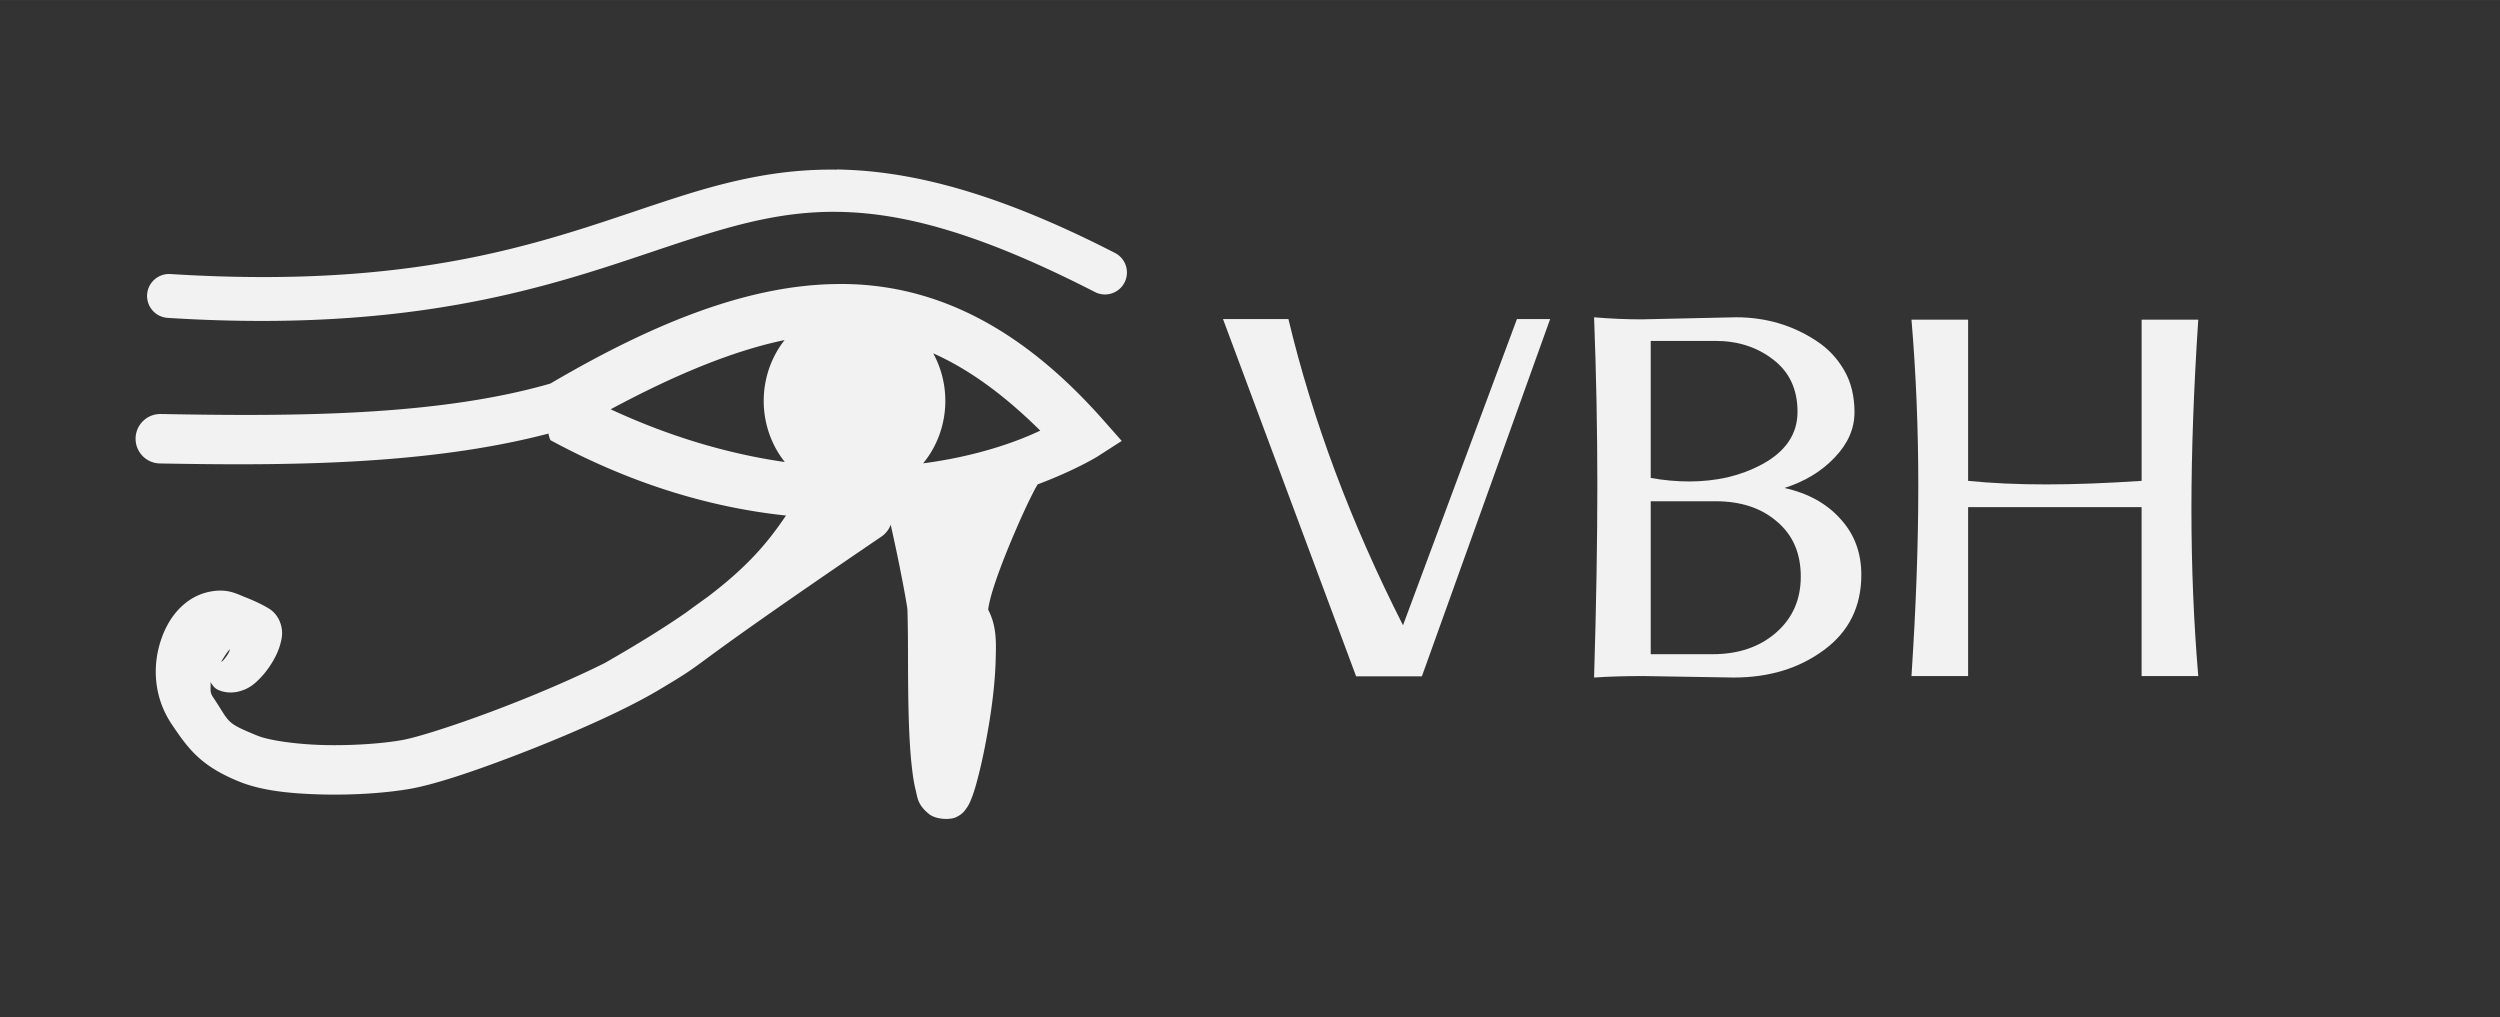
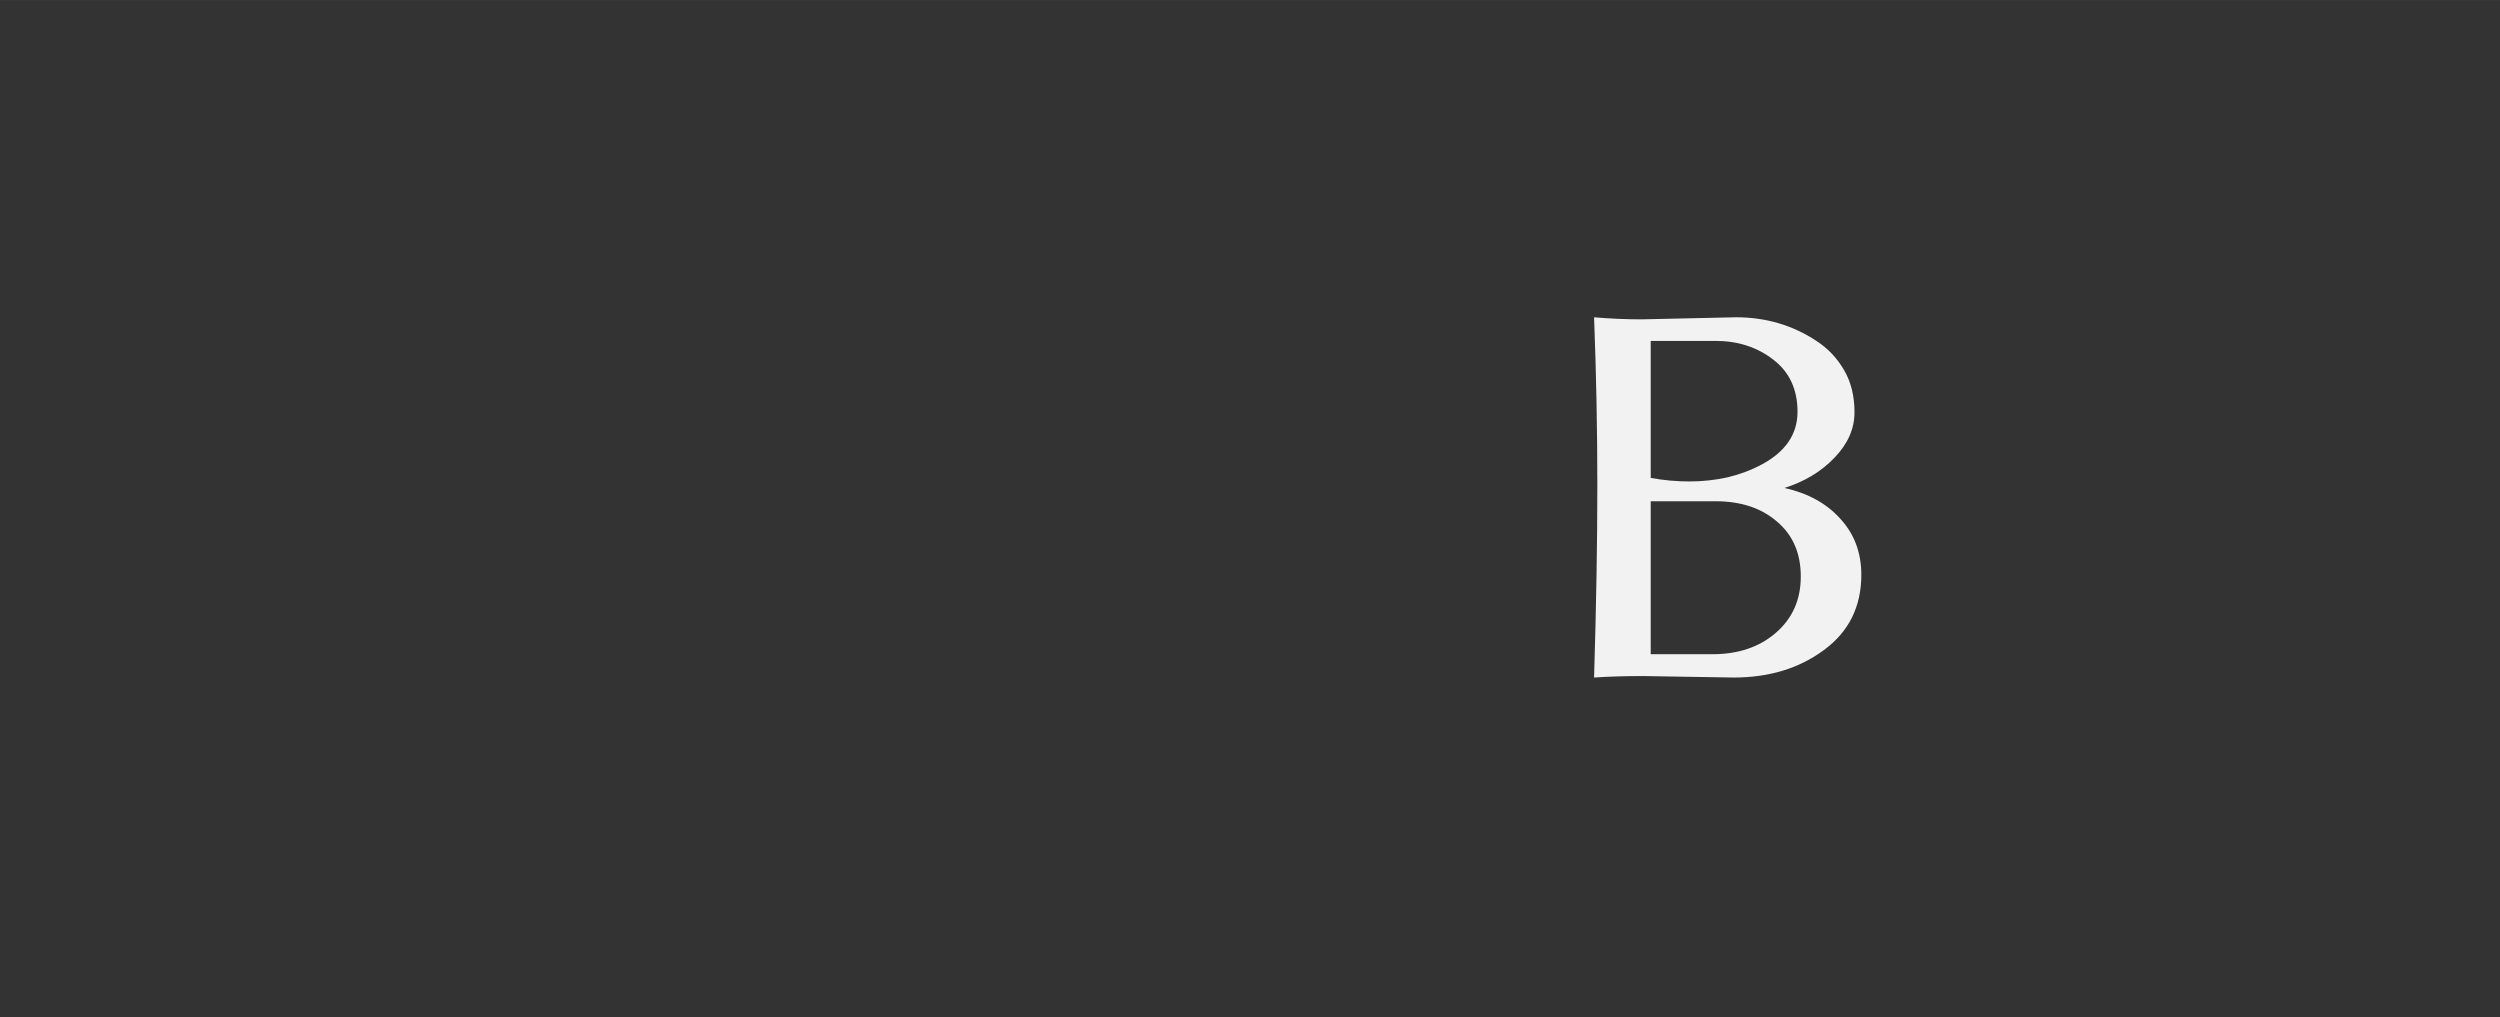
<svg xmlns="http://www.w3.org/2000/svg" xmlns:ns1="http://www.inkscape.org/namespaces/inkscape" xmlns:ns2="http://sodipodi.sourceforge.net/DTD/sodipodi-0.dtd" width="86" height="35" viewBox="0 0 22.754 9.26" version="1.1" id="svg1431" ns1:version="1.1.2 (0a00cf5339, 2022-02-04)" ns2:docname="vbh.svg">
  <rect x="0" y="0" width="22.754" height="9.26" fill="#333333" stroke="none" />
  <ns2:namedview id="namedview1433" pagecolor="#ffffff" bordercolor="#666666" borderopacity="1.0" ns1:pageshadow="2" ns1:pageopacity="0.0" ns1:pagecheckerboard="0" ns1:document-units="px" showgrid="false" ns1:zoom="2.6547419" ns1:cx="198.88939" ns1:cy="267.63431" ns1:window-width="3840" ns1:window-height="2127" ns1:window-x="0" ns1:window-y="0" ns1:window-maximized="1" ns1:current-layer="layer1" units="px" />
  <defs id="defs1428" />
  <g ns1:label="Vrstva 1" ns1:groupmode="layer" id="layer1">
    <g id="g104722-1" style="fill:#f2f2f2" transform="translate(-34.694,-417.791)">
      <g id="text3732-3-9-8" style="font-style:normal;font-weight:normal;font-size:43.339px;line-height:1.25;font-family:sans-serif;letter-spacing:0px;word-spacing:0px;fill:#f2f2f2;fill-opacity:1;stroke:none;stroke-width:1.083" transform="matrix(0.14,0,0,0.127,33.279,400.64)" aria-label="VBH">
-         <path id="path4605-2-96" style="font-style:normal;font-variant:normal;font-weight:normal;font-stretch:normal;font-family:Rachana;-inkscape-font-specification:Rachana;fill:#f2f2f2;fill-opacity:1;stroke-width:1.083" d="m 108.726,157.911 h 2.158 l -8.338,25.605 h -4.275 l -8.655,-25.605 h 4.253 q 2.37,10.919 7.449,21.945 z" />
        <path id="path4607-2-43" style="font-style:normal;font-variant:normal;font-weight:normal;font-stretch:normal;font-family:Rachana;-inkscape-font-specification:Rachana;fill:#f2f2f2;fill-opacity:1;stroke-width:1.083" d="m 121.444,181.93 q 2.518,0 4.127,-1.545 1.608,-1.545 1.608,-4.021 0,-2.497 -1.545,-3.936 -1.524,-1.46 -4,-1.46 h -4.211 v 10.962 z m 5.523,-17.374 q 0,-2.412 -1.587,-3.746 -1.566,-1.333 -3.746,-1.333 h -4.211 v 9.819 q 1.249,0.254 2.518,0.254 1.27,0 2.476,-0.296 1.206,-0.317 2.243,-0.931 2.307,-1.376 2.307,-3.767 z m -10.115,-6.624 6.116,-0.148 q 2.899,0 5.227,1.693 1.122,0.804 1.799,2.095 0.677,1.27 0.677,3.026 0,1.756 -1.291,3.238 -1.27,1.481 -3.259,2.18 2.307,0.571 3.64,2.222 1.354,1.629 1.354,4 0,3.428 -2.434,5.396 -2.412,1.968 -5.862,1.968 l -5.883,-0.106 q -1.778,0 -3.195,0.106 0.212,-7.724 0.212,-13.734 0,-6.01 -0.212,-12.083 1.566,0.148 3.111,0.148 z" />
-         <path id="path4609-4-3" style="font-style:normal;font-variant:normal;font-weight:normal;font-stretch:normal;font-family:Rachana;-inkscape-font-specification:Rachana;fill:#f2f2f2;fill-opacity:1;stroke-width:1.083" d="m 153.018,183.496 h -3.682 v -12.104 h -11.279 v 12.104 h -3.682 q 0.444,-7.449 0.444,-13.607 0,-6.158 -0.444,-11.935 h 3.682 v 11.554 q 2.307,0.254 5.058,0.254 2.772,0 6.222,-0.254 v -11.554 h 3.682 q -0.444,7.428 -0.444,13.586 0,6.158 0.444,11.956 z" />
      </g>
-       <path id="path3770-7-38" style="color:#000000;fill:#f2f2f2;fill-opacity:1;stroke-width:0.4;stroke-linecap:round;stroke-miterlimit:3.3;-inkscape-stroke:none" d="m 42.311,419.335 c -0.523,-0.008 -0.976,0.1 -1.441,0.248 -1.062,0.338 -2.195,0.855 -4.625,0.702 a 0.2,0.2 0 0 0 -0.212,0.187 0.2,0.2 0 0 0 0.187,0.212 c 2.495,0.158 3.744,-0.393 4.772,-0.721 1.028,-0.327 1.821,-0.461 3.668,0.486 a 0.2,0.2 0 0 0 0.269,-0.087 0.2,0.2 0 0 0 -0.087,-0.269 c -0.953,-0.489 -1.681,-0.701 -2.303,-0.749 -0.078,-0.006 -0.154,-0.009 -0.229,-0.011 z m 0.002,1.041 c -0.783,0.008 -1.631,0.331 -2.61,0.906 -1.035,0.299 -2.355,0.299 -3.546,0.277 a 0.225,0.225 0 0 0 -0.229,0.221 0.225,0.225 0 0 0 0.221,0.229 c 1.148,0.021 2.434,0.017 3.537,-0.272 a 0.225,0.225 0 0 0 0.018,0.06 c 0.773,0.419 1.499,0.618 2.144,0.686 -0.156,0.23 -0.334,0.454 -0.718,0.744 -0.081,0.058 -0.139,0.1 -0.189,0.137 -0.197,0.137 -0.44,0.288 -0.742,0.461 -0.242,0.121 -0.549,0.255 -0.848,0.372 -0.422,0.166 -0.844,0.303 -0.999,0.33 -0.18,0.032 -0.452,0.051 -0.707,0.045 -0.255,-0.006 -0.504,-0.043 -0.607,-0.085 -0.303,-0.124 -0.245,-0.114 -0.407,-0.354 -0.035,-0.052 -0.012,-0.091 -0.023,-0.134 0.021,0.025 0.032,0.052 0.068,0.069 0.065,0.031 0.133,0.029 0.18,0.019 0.103,-0.023 0.157,-0.074 0.204,-0.122 0.047,-0.048 0.084,-0.1 0.116,-0.153 0.031,-0.053 0.056,-0.106 0.072,-0.169 0.008,-0.032 0.017,-0.067 0.012,-0.119 -0.005,-0.052 -0.034,-0.143 -0.118,-0.194 -0.052,-0.032 -0.121,-0.066 -0.209,-0.101 -0.088,-0.034 -0.166,-0.083 -0.324,-0.054 -0.216,0.04 -0.398,0.221 -0.471,0.514 -0.049,0.197 -0.04,0.458 0.12,0.695 0.15,0.223 0.262,0.377 0.609,0.519 0.215,0.088 0.485,0.112 0.768,0.119 0.284,0.006 0.571,-0.013 0.794,-0.052 0.248,-0.044 0.65,-0.183 1.086,-0.354 0.436,-0.172 0.884,-0.372 1.176,-0.546 0.27,-0.161 0.289,-0.178 0.471,-0.312 0.183,-0.134 0.548,-0.399 1.554,-1.083 a 0.225,0.225 0 0 0 0.085,-0.109 c 0.014,0.066 0.029,0.132 0.046,0.212 0.049,0.23 0.1,0.502 0.106,0.56 0.001,0.014 0.004,0.152 0.005,0.312 3.99e-4,0.16 3.38e-4,0.358 0.004,0.556 0.004,0.197 0.012,0.393 0.03,0.555 0.009,0.081 0.019,0.154 0.036,0.221 0.017,0.067 0.016,0.133 0.122,0.218 0.06,0.049 0.189,0.056 0.247,0.028 0.058,-0.028 0.075,-0.056 0.089,-0.075 0.028,-0.038 0.036,-0.06 0.046,-0.085 0.021,-0.05 0.038,-0.106 0.056,-0.174 0.037,-0.136 0.075,-0.317 0.107,-0.51 0.032,-0.193 0.056,-0.397 0.061,-0.581 0.005,-0.169 0.01,-0.313 -0.068,-0.463 0.002,-0.024 0.012,-0.073 0.028,-0.132 0.033,-0.117 0.091,-0.275 0.154,-0.429 0.063,-0.154 0.13,-0.305 0.183,-0.416 0.027,-0.055 0.05,-0.101 0.066,-0.13 0.007,-0.013 0.011,-0.02 0.013,-0.023 1.8e-4,0 0.001,-0.002 0.001,-0.003 -2.7e-5,0 -4.4e-5,10e-4 -4e-4,10e-4 a 0.225,0.225 0 0 0 0.007,-0.009 c 0.347,-0.131 0.543,-0.253 0.543,-0.253 l 0.221,-0.142 -0.174,-0.197 c -0.685,-0.773 -1.425,-1.192 -2.263,-1.229 -0.052,-0.002 -0.104,-0.003 -0.156,-0.002 z m -0.478,0.51 a 0.827,0.869 0 0 0 -0.19,0.554 0.827,0.869 0 0 0 0.192,0.556 c -0.479,-0.069 -1.011,-0.214 -1.585,-0.48 0.583,-0.313 1.111,-0.532 1.583,-0.63 z m 1.353,0.121 c 0.333,0.148 0.652,0.385 0.974,0.703 -0.22,0.105 -0.586,0.235 -1.066,0.298 a 0.827,0.869 0 0 0 0.202,-0.568 0.827,0.869 0 0 0 -0.11,-0.433 z m 0.943,1.207 c -7.59e-4,0.001 -7.19e-4,0.001 -0.002,0.003 -0.004,0.004 -0.009,0.011 -0.021,0.022 -0.002,0.002 -0.007,0.005 -0.01,0.008 a 0.225,0.225 0 0 0 0.033,-0.032 z m -0.04,0.038 c -0.004,0.003 -0.005,0.005 -0.01,0.009 -0.007,0.004 -0.025,0.014 -0.025,0.014 3.1e-5,-2e-5 -0.005,0.002 -0.008,0.003 a 0.225,0.225 0 0 0 0.043,-0.026 z m -7.304,1.448 c -0.004,0.011 -0.005,0.019 -0.009,0.026 -0.006,0.013 -0.013,0.024 -0.019,0.033 -0.048,0.068 -0.053,0.052 -0.051,0.051 0.004,-0.002 0.044,-0.076 0.078,-0.11 z" />
    </g>
  </g>
</svg>